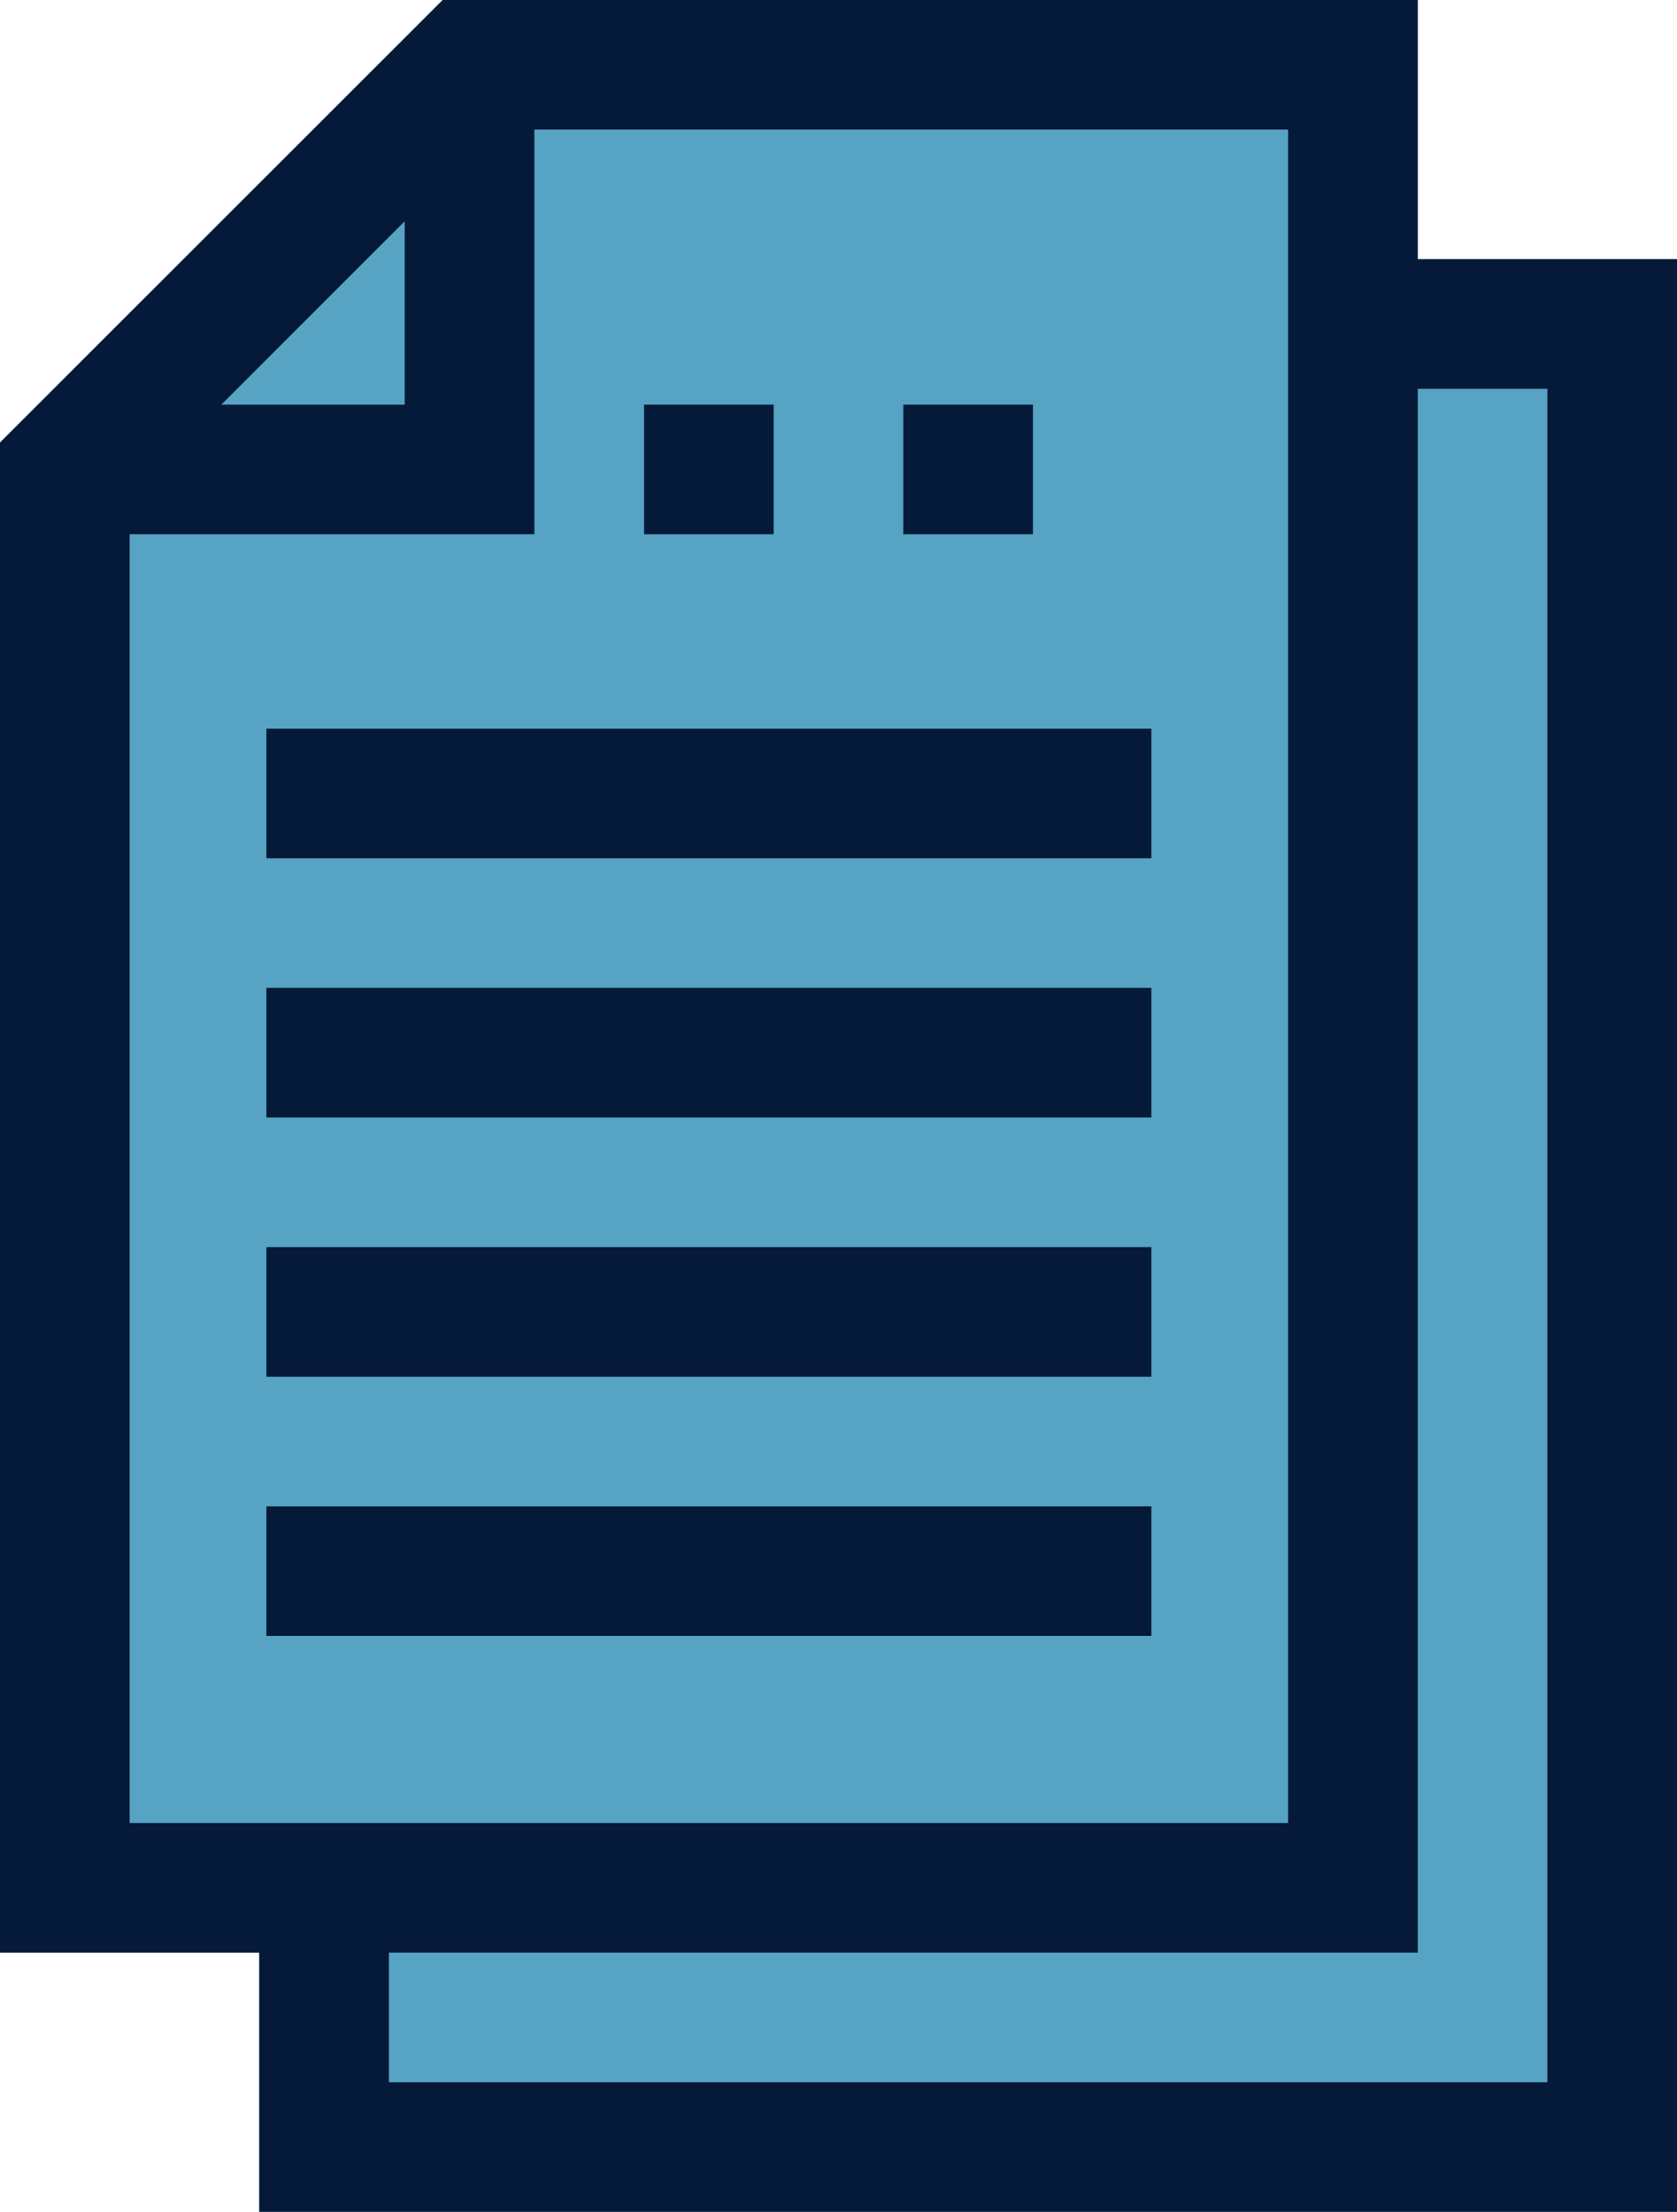
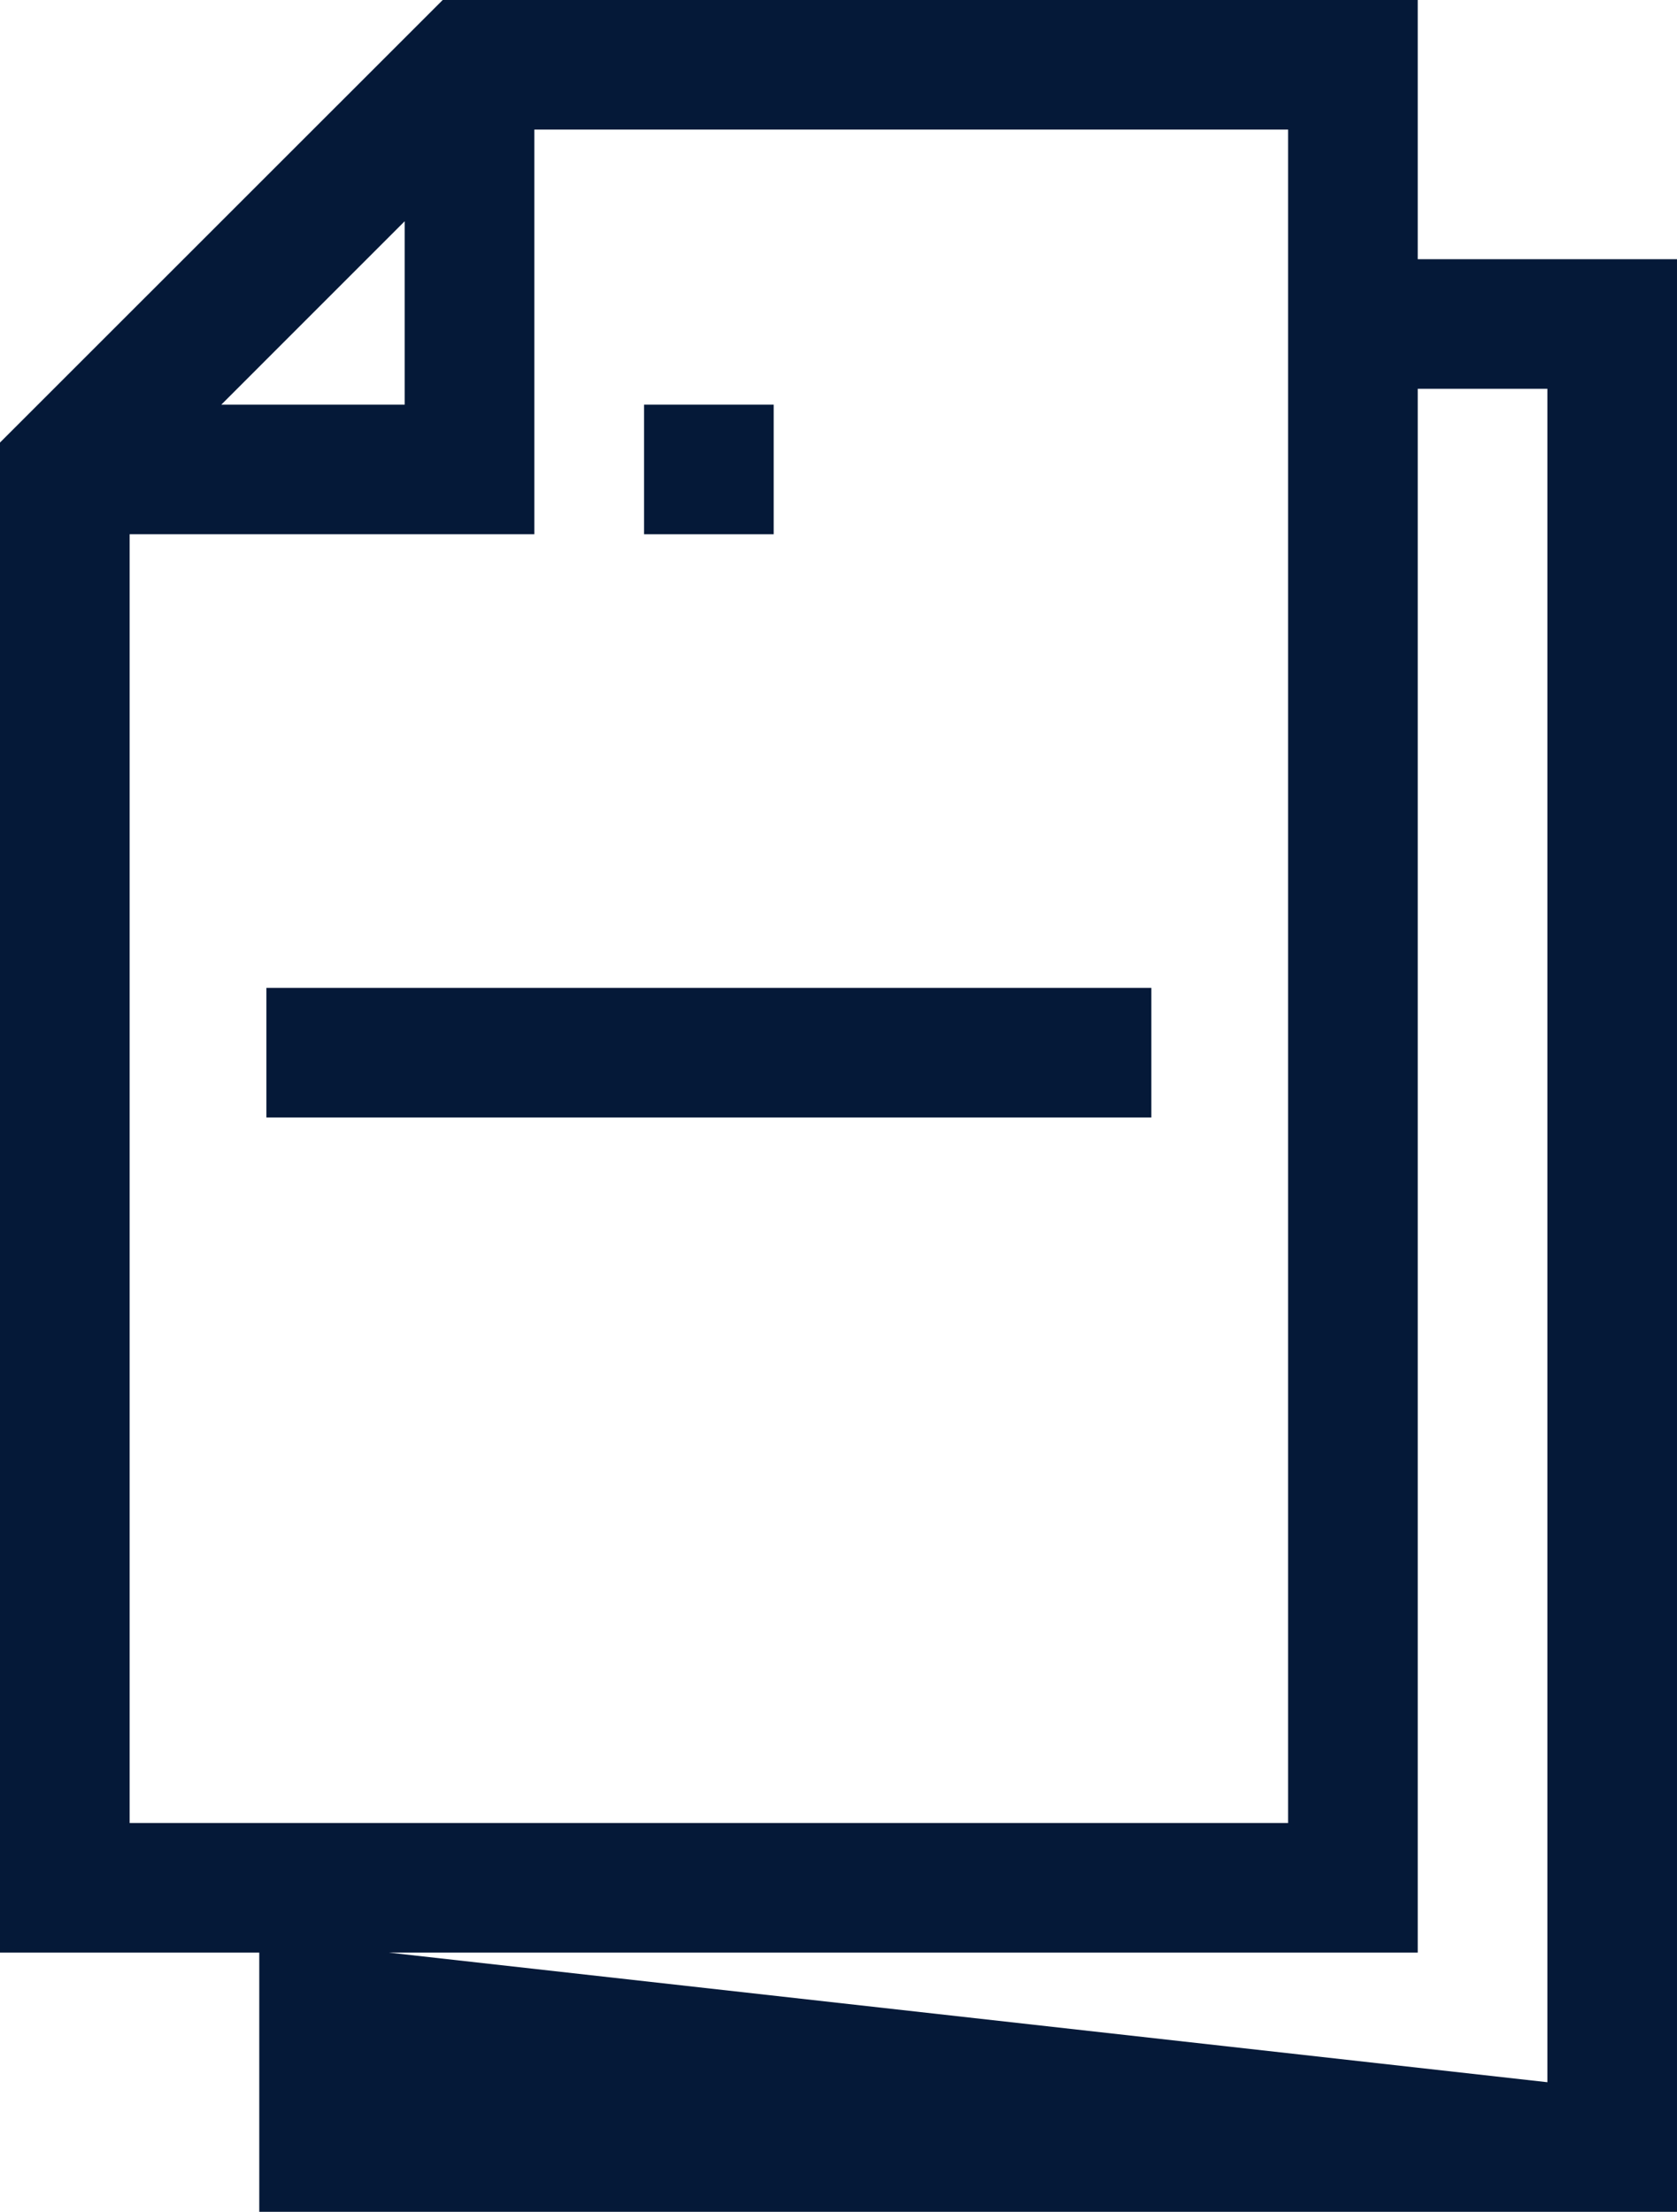
<svg xmlns="http://www.w3.org/2000/svg" height="84" viewBox="0 0 63.68 84" width="63.68">
-   <path d="m16.81 0-16.81 16.809v57.346h9.845v9.845h53.835v-74.156h-9.845v-9.844z" fill="#57a3c3" />
  <g fill="#051938">
-     <path d="m14.769 74.156h39.068v-59.39h4.923v64.312h-43.991zm.6-65.754v6.966h-6.964zm-10.444 11.888h15.368v-15.368h28.622v64.312h-43.99zm11.888-20.29-16.813 16.809v57.347h9.847v9.844h53.835v-74.156h-9.845v-9.844z" transform="translate(-.002)" />
+     <path d="m14.769 74.156h39.068v-59.39h4.923v64.312zm.6-65.754v6.966h-6.964zm-10.444 11.888h15.368v-15.368h28.622v64.312h-43.99zm11.888-20.29-16.813 16.809v57.347h9.847v9.844h53.835v-74.156h-9.845v-9.844z" transform="translate(-.002)" />
    <path d="m10.116 37.518h33.604v4.922h-33.604z" />
-     <path d="m10.116 27.674h33.604v4.922h-33.604z" />
    <path d="m24.457 15.368h4.922v4.922h-4.922z" />
-     <path d="m34.301 15.368h4.922v4.922h-4.922z" />
-     <path d="m10.116 47.362h33.604v4.922h-33.604z" />
-     <path d="m10.116 57.207h33.604v4.922h-33.604z" />
  </g>
</svg>